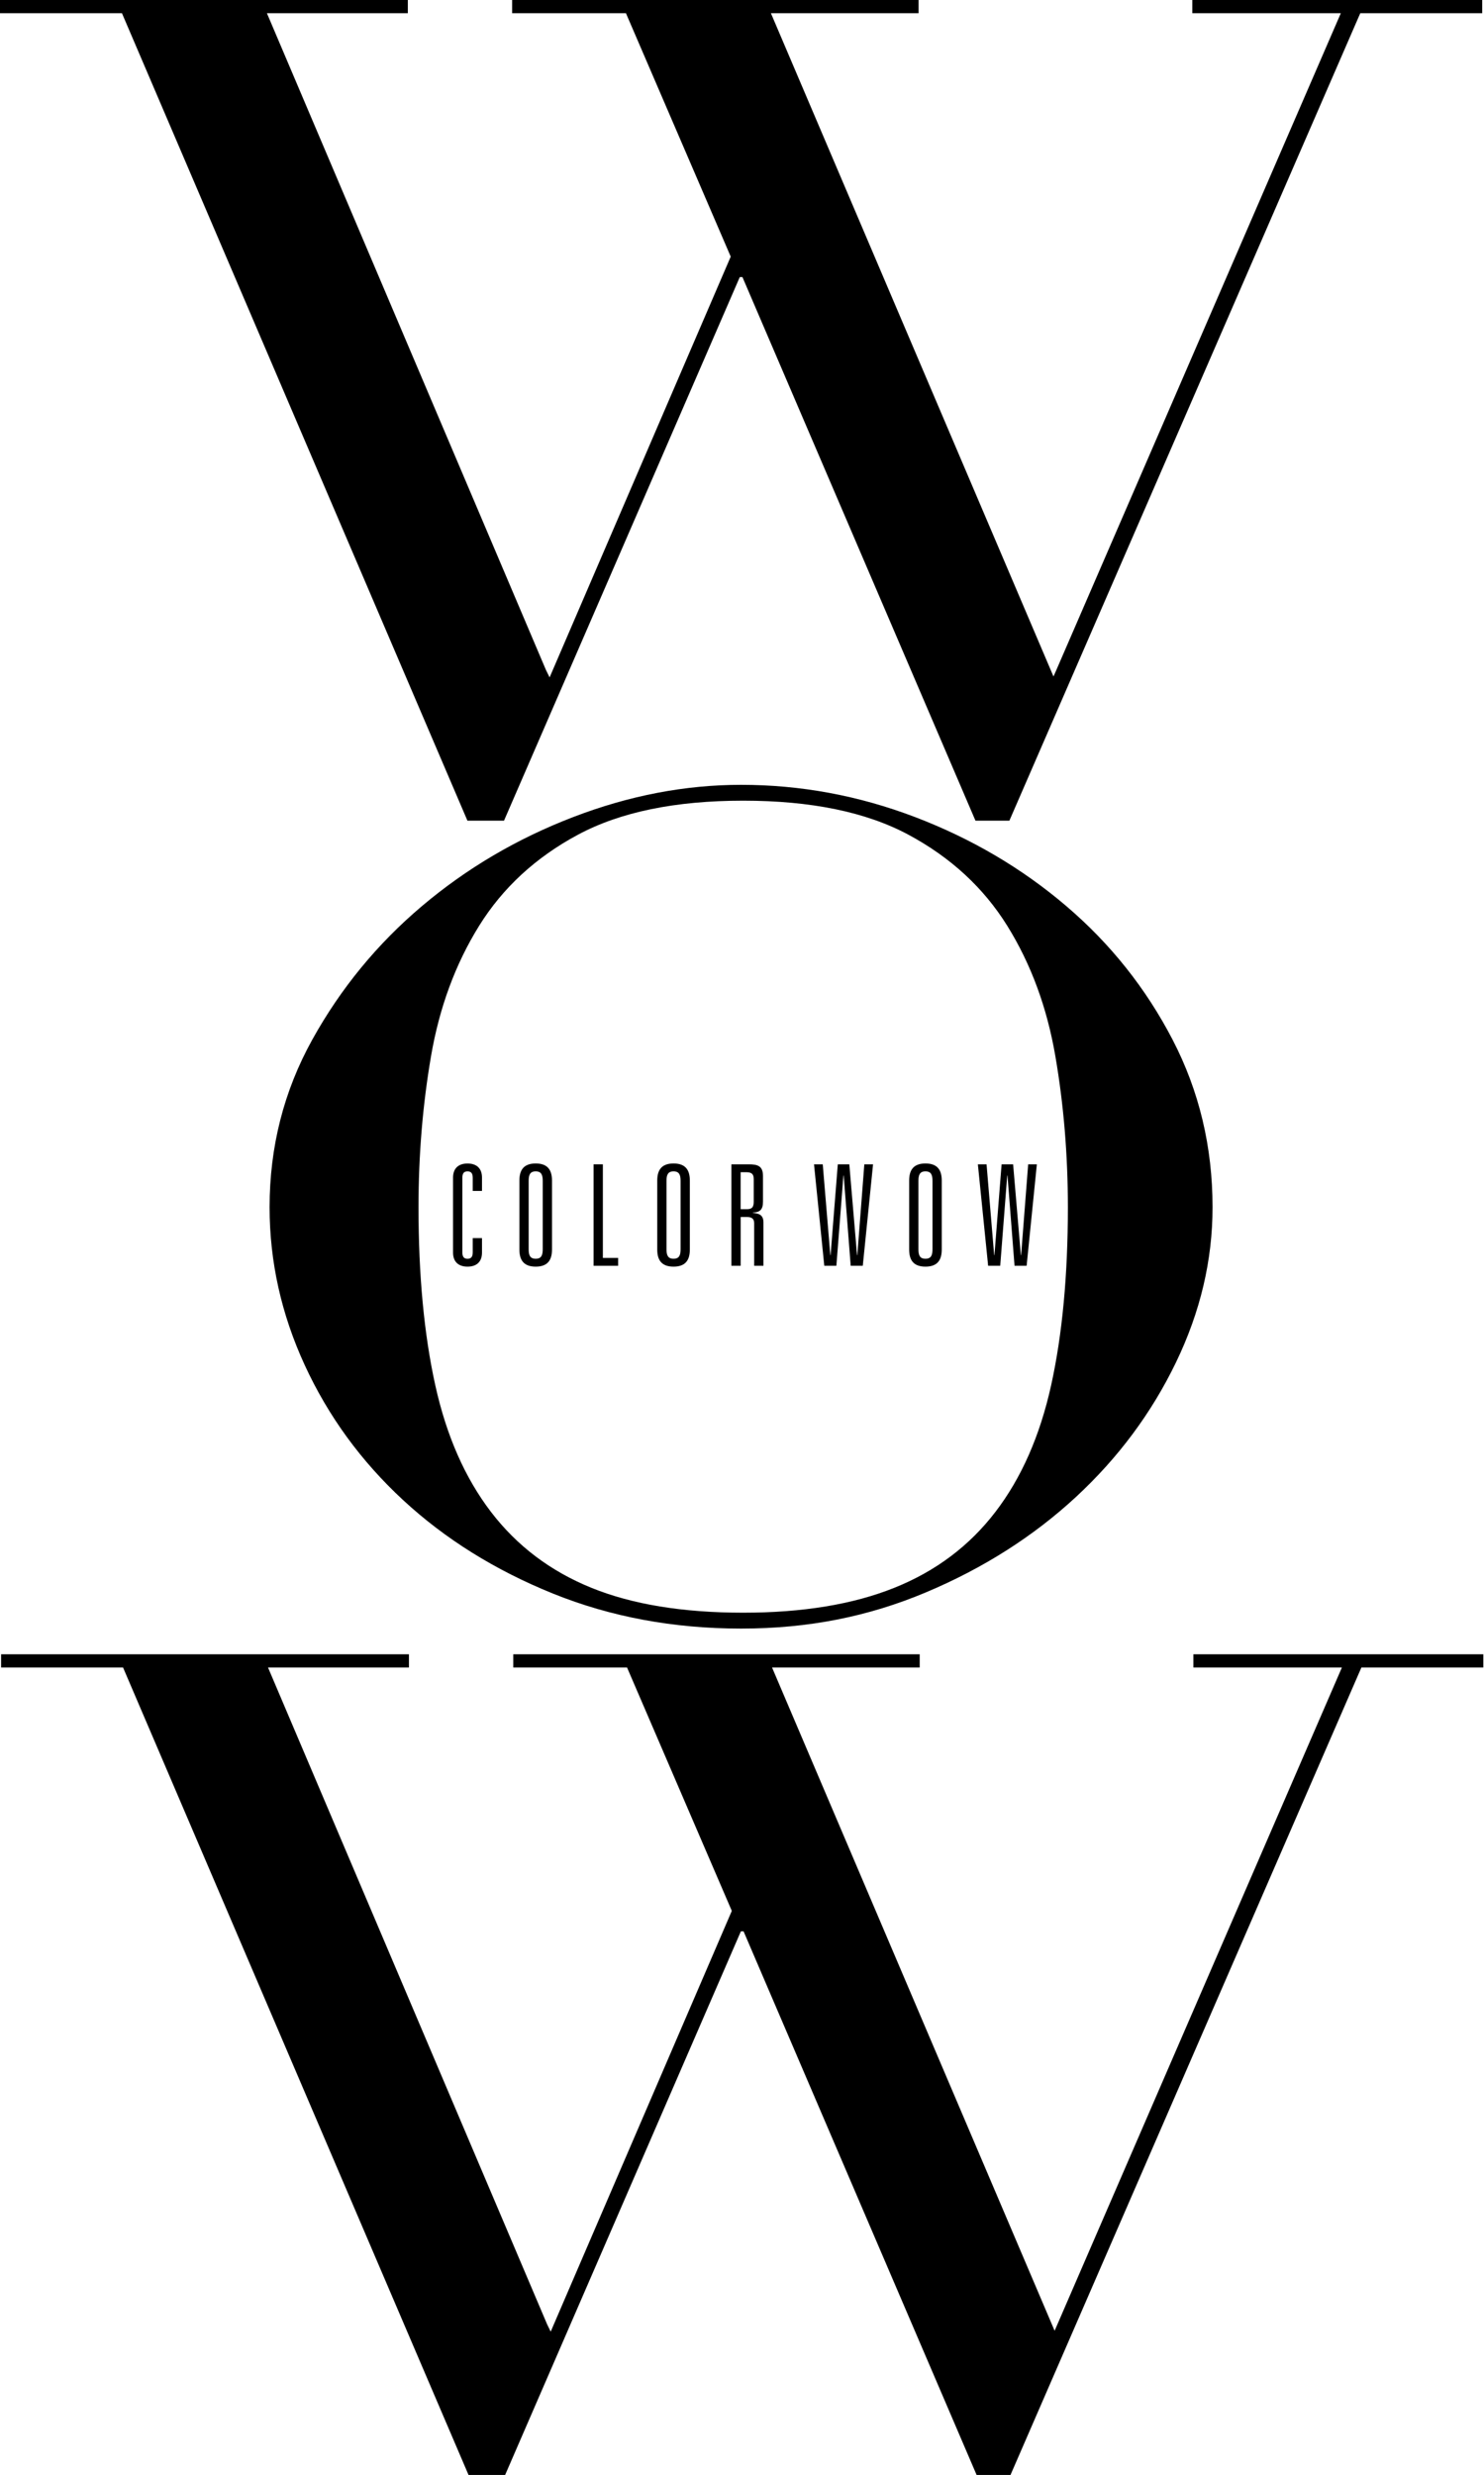
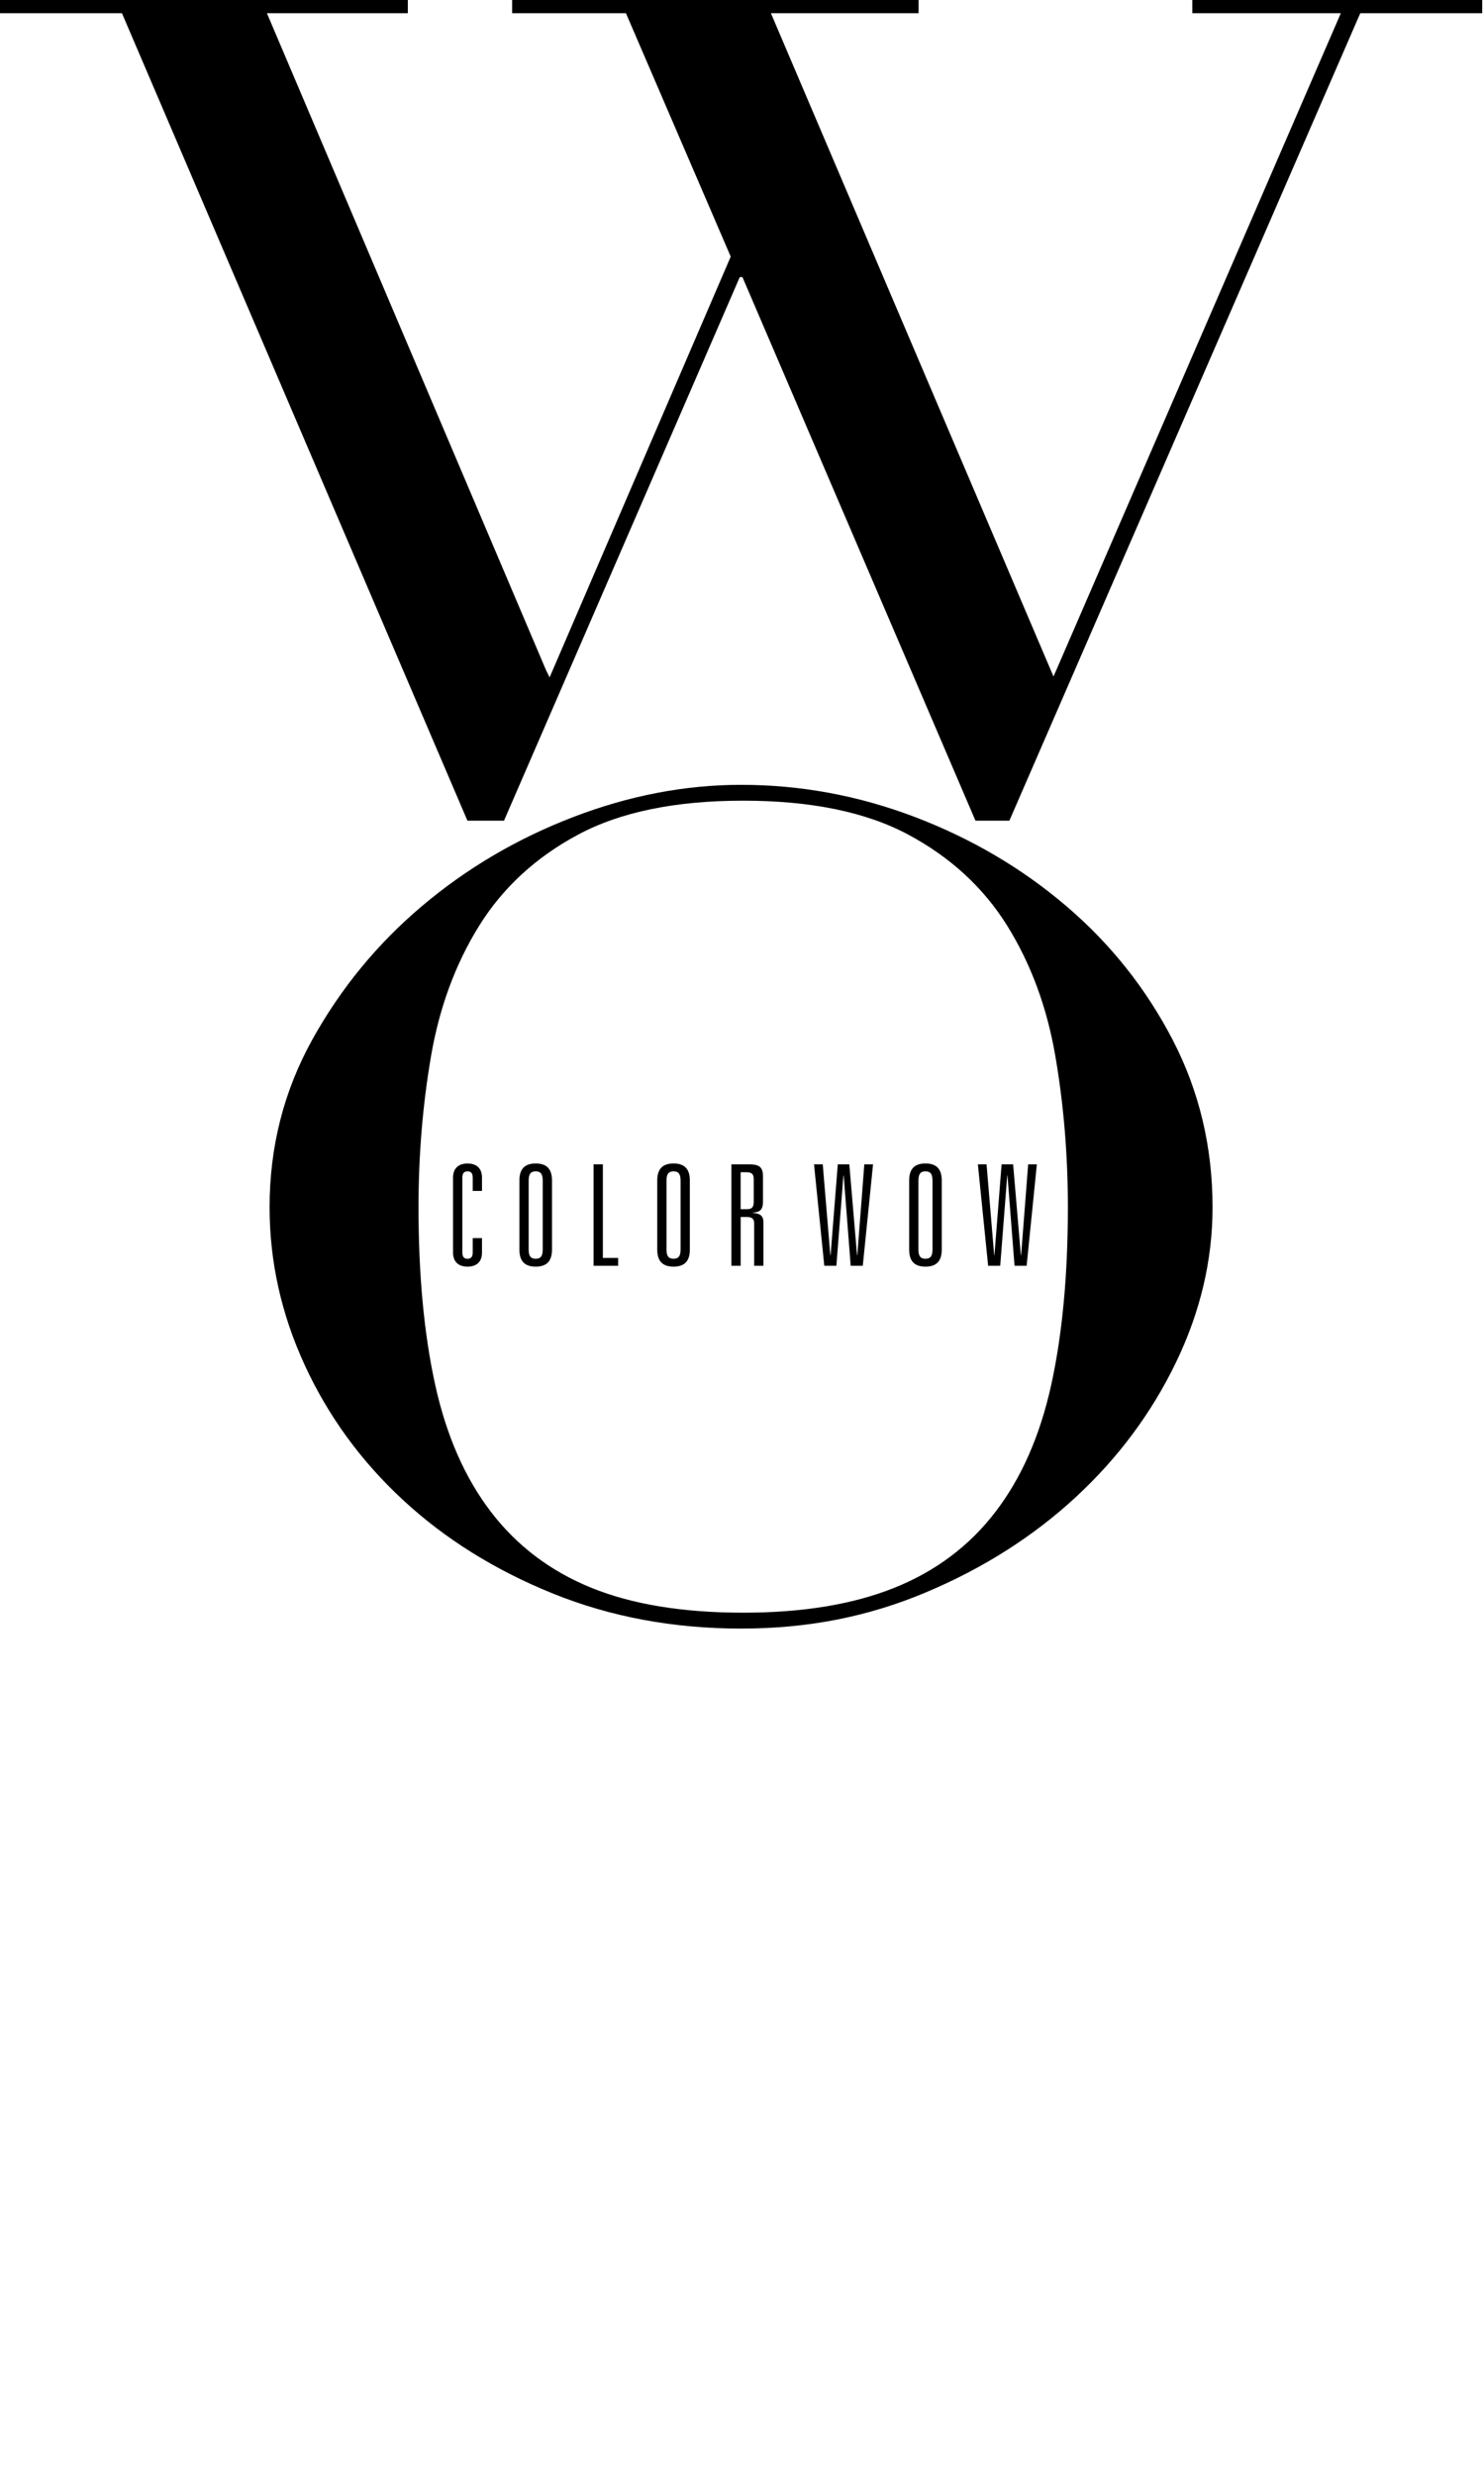
<svg xmlns="http://www.w3.org/2000/svg" viewBox="0 0 367 612" fill="none">
  <path d="M366.56 0H294.86V3.27H331.59L261.23 165.7L260.53 167.28L190.65 3.27H227.17V0H126.65V3.27H154.8L180.71 63.46L135.92 167.5L135.03 165.7L66.01 3.27H100.86V0H0V3.27H30.16L115.6 202.94H124.64L182.95 68.52H183.61L241.24 202.94H249.62L336.4 3.27H366.56V0Z" fill="black" />
  <path d="M183.28 194.07C169.43 194.07 155.58 196.73 141.73 202.05C127.88 207.37 115.42 214.7 104.37 224.04C93.31 233.38 84.27 244.39 77.23 257.08C70.19 269.78 66.67 283.59 66.67 298.53C66.67 311.97 69.57 325 75.38 337.6C81.19 350.2 89.29 361.31 99.67 370.92C110.06 380.54 122.4 388.24 136.69 394.03C150.98 399.81 166.51 402.71 183.26 402.71C200.01 402.71 214.81 399.72 229 393.75C243.18 387.78 255.52 379.93 266.02 370.23C276.52 360.52 284.78 349.41 290.82 336.9C296.86 324.39 299.87 311.61 299.87 298.53C299.87 283.6 296.57 269.78 289.98 257.08C283.39 244.39 274.62 233.37 263.68 224.04C252.74 214.7 240.28 207.38 226.32 202.05C212.36 196.73 198.01 194.07 183.26 194.07M183.79 398.78C168.85 398.78 156.34 396.73 146.23 392.62C136.12 388.51 127.85 382.26 121.42 373.86C114.99 365.46 110.39 355 107.64 342.5C104.88 329.99 103.5 315.33 103.5 298.53C103.5 285.65 104.53 273.19 106.6 261.14C108.67 249.1 112.63 238.36 118.49 228.93C124.35 219.51 132.5 211.99 142.96 206.39C153.41 200.79 167.02 197.99 183.79 197.99C200.56 197.99 214.17 200.79 224.63 206.39C235.08 211.99 243.24 219.51 249.1 228.93C254.96 238.36 258.92 249.1 260.99 261.14C263.06 273.18 264.09 285.64 264.09 298.53C264.09 315.33 262.71 329.99 259.96 342.5C257.2 355.01 252.61 365.46 246.17 373.86C239.74 382.26 231.41 388.52 221.19 392.62C210.97 396.73 198.5 398.78 183.8 398.78" fill="black" />
-   <path d="M0.27 409.06H101.13V412.33H66.28L135.31 574.76L136.19 576.56L180.98 472.52L155.07 412.33H126.93V409.06H227.45V412.33H190.93L260.81 576.34L261.5 574.76L331.86 412.33H295.13V409.06H366.83V412.33H336.68L249.9 612H241.52L183.89 477.58H183.22L124.92 612H115.87L30.43 412.33H0.27V409.06Z" fill="black" />
  <path d="M116.91 291.25C116.91 290.17 116.53 289.65 115.62 289.65C114.71 289.65 114.34 290.17 114.34 291.25V309.67C114.34 310.75 114.72 311.27 115.62 311.27C116.52 311.27 116.91 310.75 116.91 309.67V306.16H119.2V309.74C119.2 311.86 118.02 313.21 115.62 313.21C113.22 313.21 112.04 311.85 112.04 309.74V291.19C112.04 289.07 113.22 287.71 115.62 287.71C118.02 287.71 119.2 289.06 119.2 291.19V294.49H116.91V291.26V291.25Z" fill="black" />
  <path d="M130.74 308.9C130.74 310.29 131.02 311.26 132.48 311.26C133.94 311.26 134.22 310.29 134.22 308.9V292.01C134.22 290.62 133.94 289.65 132.48 289.65C131.02 289.65 130.74 290.62 130.74 292.01V308.9ZM128.45 291.94C128.45 289.47 129.39 287.7 132.48 287.7C135.57 287.7 136.51 289.47 136.51 291.94V308.97C136.51 311.44 135.57 313.21 132.48 313.21C129.39 313.21 128.45 311.44 128.45 308.97V291.94Z" fill="black" />
  <path d="M146.79 287.91H149.09V311.05H152.87V313H146.79V287.91Z" fill="black" />
  <path d="M164.83 308.9C164.83 310.29 165.11 311.26 166.57 311.26C168.03 311.26 168.31 310.29 168.31 308.9V292.01C168.31 290.62 168.03 289.65 166.57 289.65C165.11 289.65 164.83 290.62 164.83 292.01V308.9ZM162.54 291.94C162.54 289.47 163.48 287.7 166.57 287.7C169.66 287.7 170.6 289.47 170.6 291.94V308.97C170.6 311.44 169.66 313.21 166.57 313.21C163.48 313.21 162.54 311.44 162.54 308.97V291.94Z" fill="black" />
  <path d="M184.7 299C185.78 299 186.4 298.69 186.4 297.19V291.56C186.4 290.1 185.64 289.86 184.45 289.86H183.16V299H184.69H184.7ZM186.51 302.47C186.51 301.25 185.78 300.94 184.7 300.94H183.17V313H180.88V287.91H185.15C187.34 287.91 188.69 288.29 188.69 290.79V297.15C188.69 299.1 187.96 299.76 186.19 299.86V299.93C187.82 300.04 188.8 300.52 188.8 302.26V313H186.51V302.47Z" fill="black" />
  <path d="M213.75 287.91H215.91L213.37 313H210.38L208.65 290.69H208.58L206.84 313H203.85L201.31 287.91H203.47L205.34 310.36H205.41L207.19 287.91H210.04L211.95 310.36H212.02L213.75 287.91Z" fill="black" />
  <path d="M227.13 308.9C227.13 310.29 227.41 311.26 228.87 311.26C230.33 311.26 230.61 310.29 230.61 308.9V292.01C230.61 290.62 230.33 289.65 228.87 289.65C227.41 289.65 227.13 290.62 227.13 292.01V308.9ZM224.84 291.94C224.84 289.47 225.78 287.7 228.87 287.7C231.96 287.7 232.9 289.47 232.9 291.94V308.97C232.9 311.44 231.96 313.21 228.87 313.21C225.78 313.21 224.84 311.44 224.84 308.97V291.94Z" fill="black" />
  <path d="M254.27 287.91H256.42L253.89 313H250.9L249.16 290.69H249.09L247.36 313H244.37L241.83 287.91H243.98L245.86 310.36H245.93L247.7 287.91H250.55L252.46 310.36H252.53L254.27 287.91Z" fill="black" />
</svg>